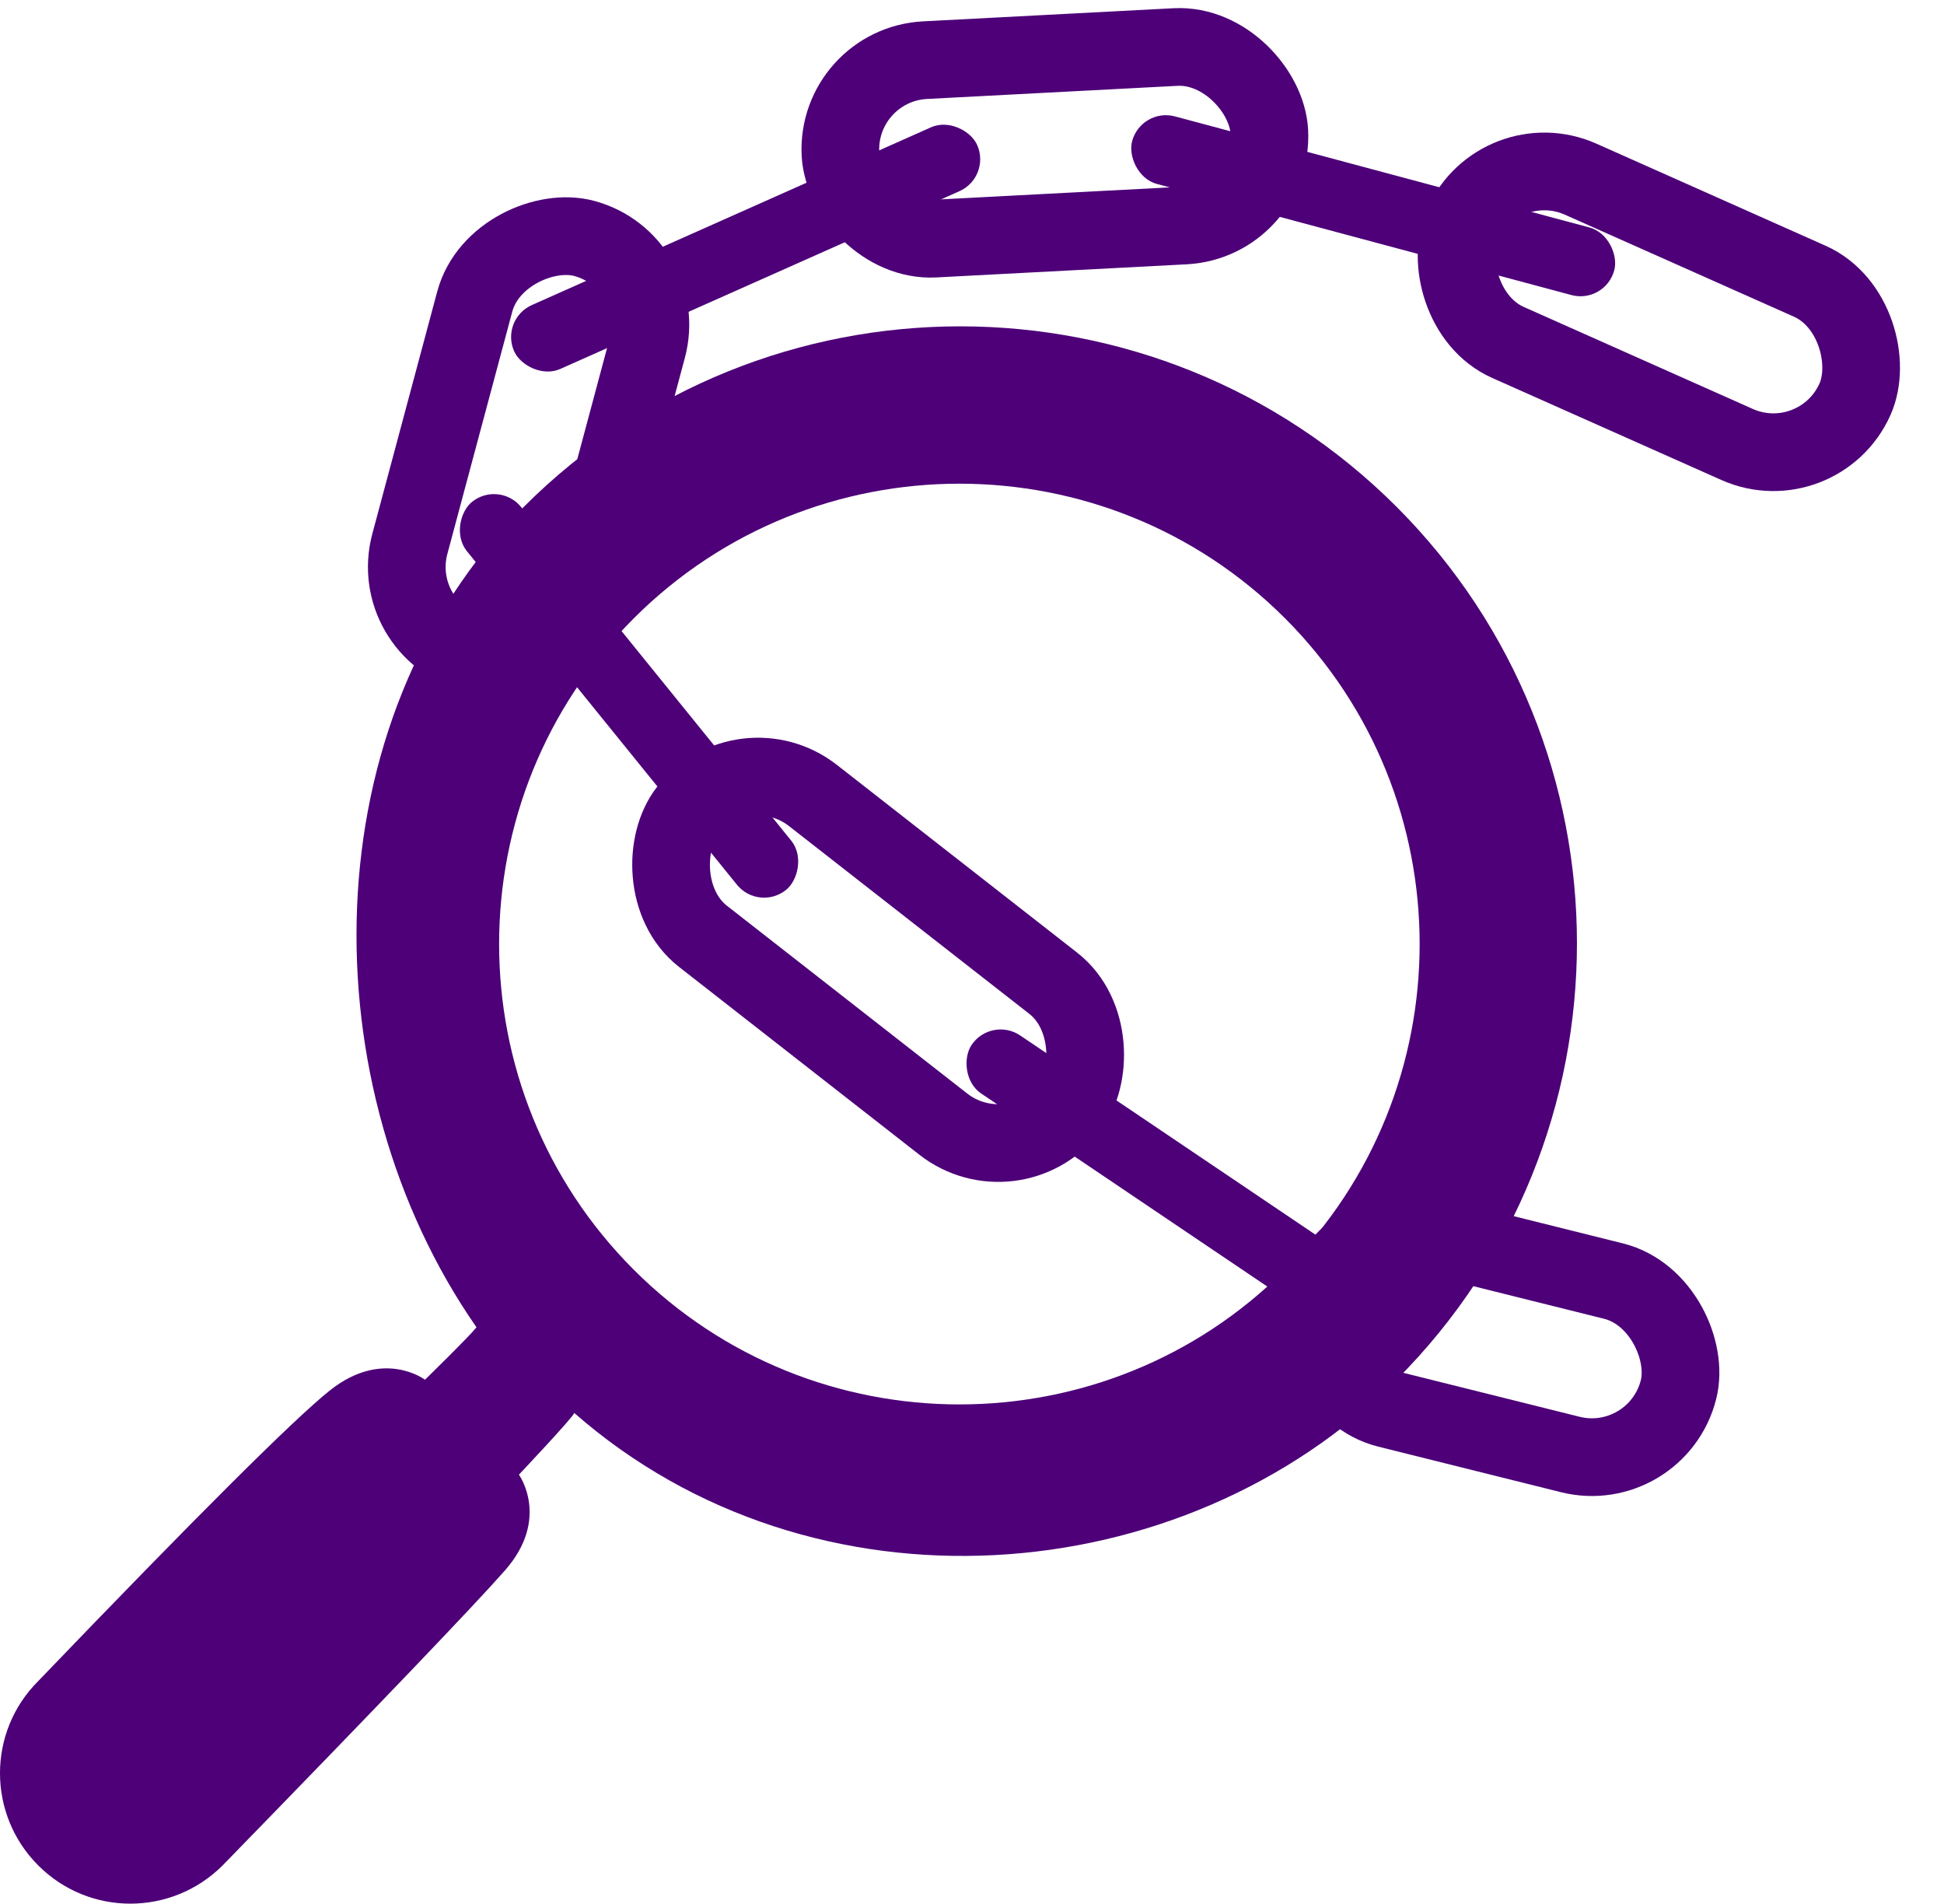
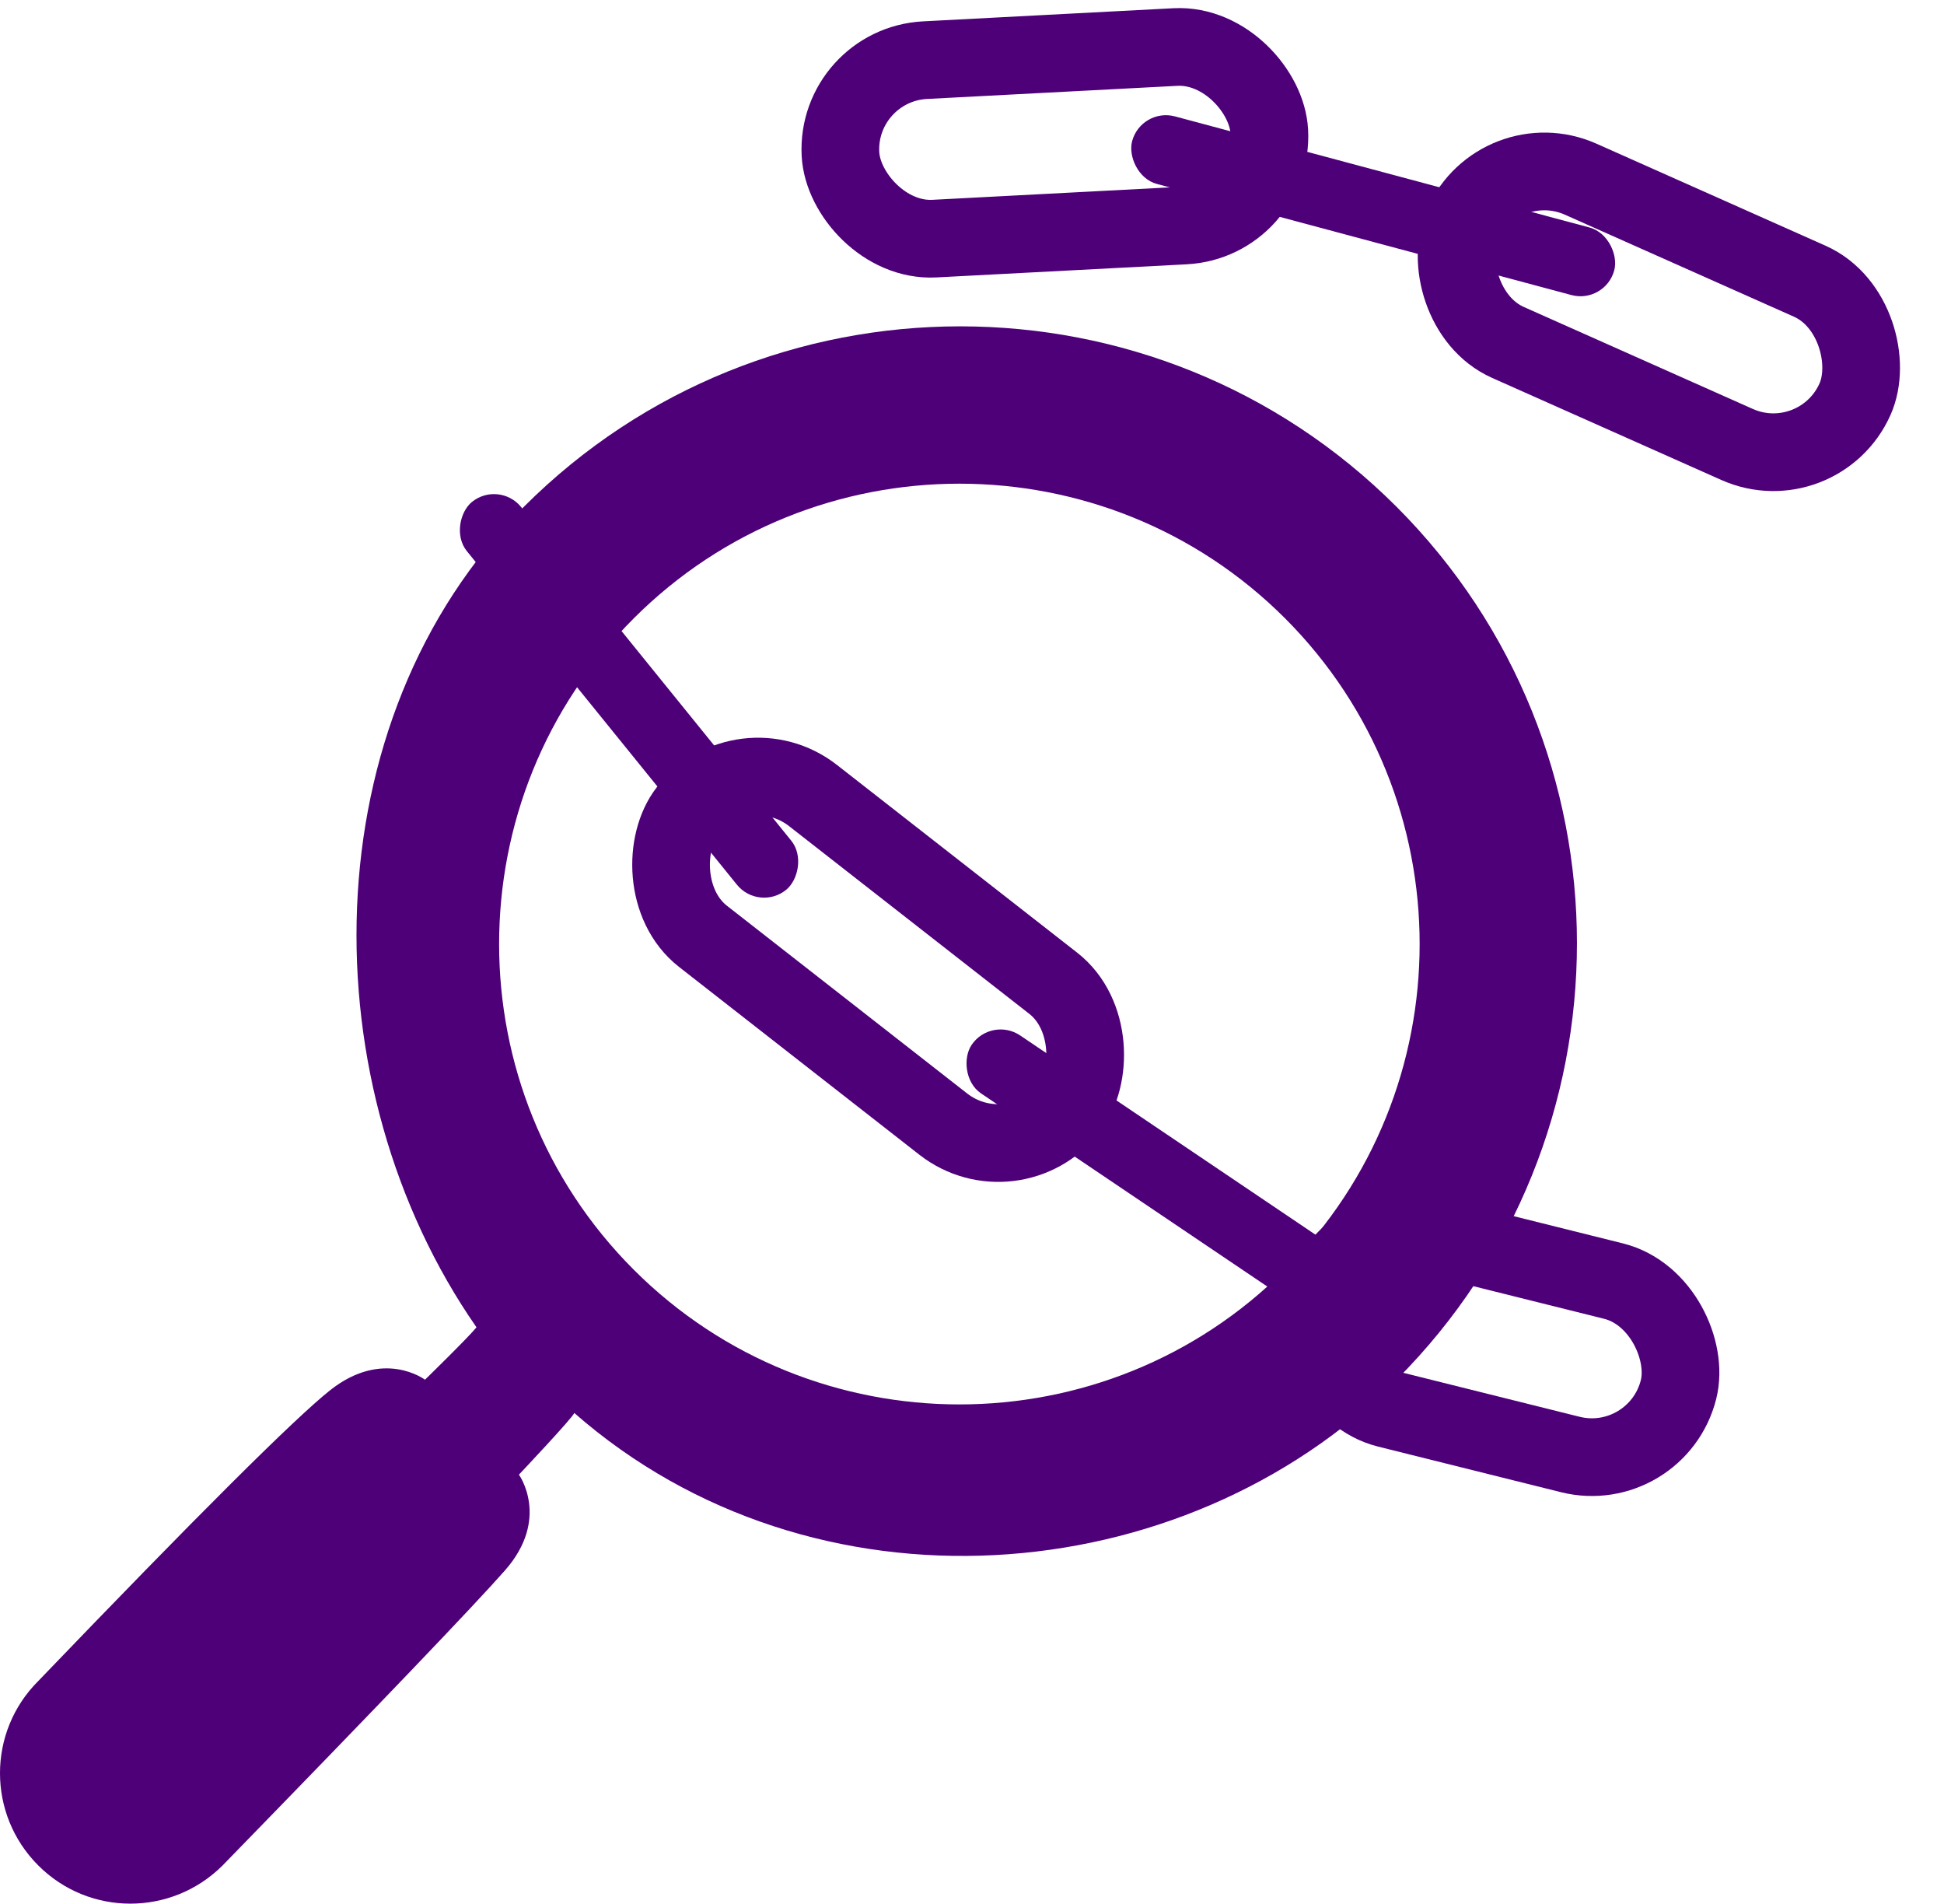
<svg xmlns="http://www.w3.org/2000/svg" width="1001px" height="980px" viewBox="0 0 1001 980" version="1.1">
  <title>logo 1</title>
  <g id="Page-1" stroke="none" stroke-width="1" fill="none" fill-rule="evenodd">
    <g id="logo-1" transform="translate(0, 21.805)">
      <g id="download-(67)" transform="translate(406, 552.195) scale(-1, 1) translate(-406, -552.195) translate(0, 146.195)" fill="#4D0078" fill-rule="nonzero">
        <path d="M542.264,92.902 C418.386,-30.967 216.766,-30.967 92.888,92.902 C-30.963,216.799 -30.963,418.379 92.888,542.275 C203.205,652.558 393.426,667.069 516.317,559.378 C516.317,561.018 544.795,591.149 544.795,591.149 C544.795,591.149 528.507,613.745 551.949,640.411 C567.577,658.188 616.052,708.826 697.373,792.324 C723.664,818.559 766.147,818.559 792.303,792.324 C818.566,766.062 818.566,723.582 792.303,697.401 C710.515,612.25 660.475,562.393 642.184,547.828 C614.747,525.981 593.166,542.275 593.166,542.275 C593.166,542.275 570.974,520.65 566.637,515.304 C652.811,391.488 652.608,203.265 542.264,92.902 Z M485.658,485.661 C393.201,578.113 242.732,578.113 150.302,485.661 C57.899,393.208 57.899,242.772 150.302,150.319 C242.732,57.894 393.201,57.894 485.658,150.319 C578.114,242.772 578.114,393.208 485.658,485.661 Z" id="Shape" />
      </g>
      <rect id="Rectangle" stroke="#4D0078" stroke-width="40" fill-rule="nonzero" transform="translate(854.18, 138.723) rotate(24) translate(-854.18, -138.723) " x="743.619" y="92.723" width="221.123" height="92" rx="46" />
      <rect id="Rectangle-Copy" stroke="#4D0078" stroke-width="40" fill-rule="nonzero" transform="translate(543.18, 51.723) rotate(-3) translate(-543.18, -51.723) " x="432.619" y="5.723" width="221.123" height="92" rx="46" />
-       <rect id="Rectangle-Copy-2" stroke="#4D0078" stroke-width="40" fill-rule="nonzero" transform="translate(272.18, 207.723) rotate(-75) translate(-272.18, -207.723) " x="161.619" y="161.723" width="221.123" height="92" rx="46" />
      <rect id="Rectangle-Copy-3" stroke="#4D0078" stroke-width="40" fill-rule="nonzero" transform="translate(452.164, 472.305) rotate(-142) translate(-452.164, -472.305) " x="327.664" y="426.305" width="249" height="92" rx="46" />
      <rect id="Rectangle-Copy-4" stroke="#4D0078" stroke-width="40" fill-rule="nonzero" transform="translate(772.626, 670.596) rotate(-166) translate(-772.626, -670.596) " x="678.126" y="624.596" width="189" height="92" rx="46" />
      <rect id="Rectangle" fill="#4D0078" transform="translate(707.082, 84.103) rotate(15) translate(-707.082, -84.103) " x="578.582" y="66.103" width="257" height="36" rx="18" />
      <rect id="Rectangle-Copy-6" fill="#4D0078" transform="translate(323.904, 336.437) rotate(51) translate(-323.904, -336.437) " x="195.404" y="318.437" width="257" height="36" rx="18" />
      <rect id="Rectangle-Copy-7" fill="#4D0078" transform="translate(606.837, 587.957) rotate(34) translate(-606.837, -587.957) " x="478.337" y="569.957" width="257" height="36" rx="18" />
-       <rect id="Rectangle-Copy-5" fill="#4D0078" transform="translate(383.948, 105.928) rotate(-24) translate(-383.948, -105.928) " x="253.448" y="87.928" width="261" height="36" rx="18" />
    </g>
  </g>
</svg>